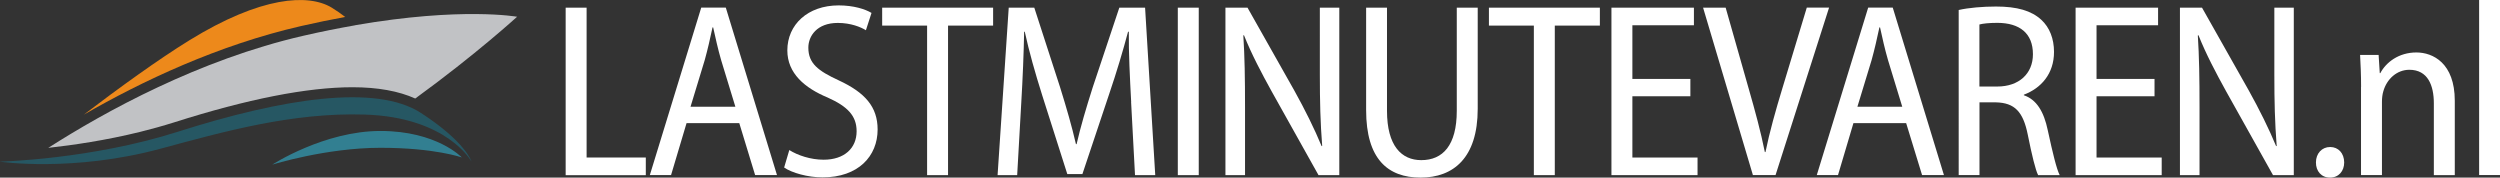
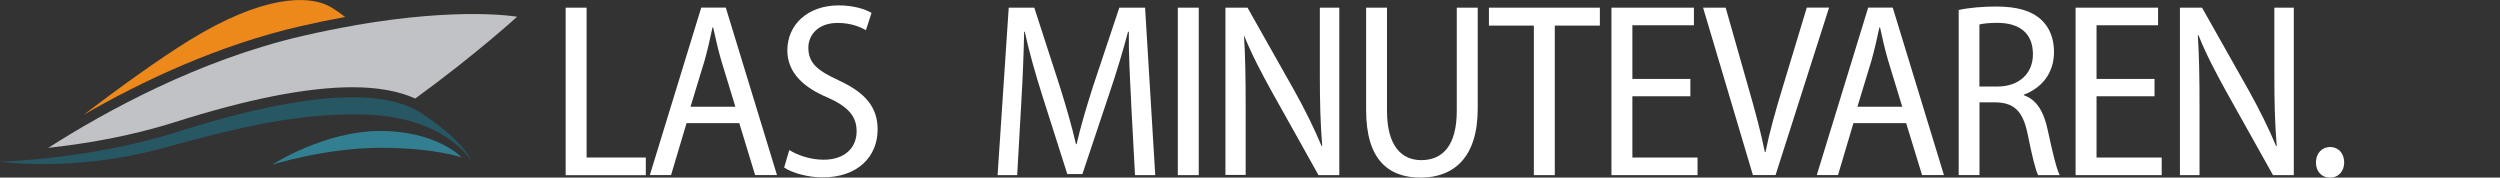
<svg xmlns="http://www.w3.org/2000/svg" id="Laag_2" data-name="Laag 2" viewBox="0 0 352.2 25.02">
  <rect x="0" y="0" width="352.2" height="25.02" fill="#333333" stroke="none" />
  <defs>
    <style>
      .cls-1 {
        fill: #ed891b;
      }

      .cls-2 {
        fill: #fff;
      }

      .cls-3 {
        fill: #c1c2c5;
      }

      .cls-4 {
        fill: #327f91;
      }

      .cls-5 {
        fill: #265763;
      }
    </style>
  </defs>
  <g id="Laag_1-2" data-name="Laag 1">
    <g>
      <path class="cls-2" d="m79.69,1.08h2.95v21.11h8.34v2.49h-11.29V1.08Z" />
      <path class="cls-2" d="m96.72,17.35l-2.18,7.31h-2.99l7.24-23.59h3.46l7.21,23.59h-3.08l-2.23-7.31h-7.42Zm6.88-2.31l-2-6.55c-.46-1.58-.8-3.15-1.13-4.63h-.09c-.32,1.5-.68,3.11-1.1,4.61l-2,6.57h6.34Z" />
      <path class="cls-2" d="m111.2,21.14c1.19.75,3.01,1.36,4.83,1.36,2.92,0,4.65-1.62,4.65-4.01,0-2.18-1.28-3.49-4.06-4.74-3.25-1.35-5.7-3.42-5.7-6.65,0-3.64,2.89-6.34,7.23-6.34,2.12,0,3.74.53,4.63,1.06l-.79,2.44c-.71-.44-2.11-1.03-3.96-1.03-2.96,0-4.15,1.87-4.15,3.48,0,2.23,1.37,3.27,4.32,4.63,3.65,1.7,5.44,3.7,5.44,6.9,0,3.76-2.72,6.75-7.76,6.75-2.08,0-4.33-.64-5.41-1.39l.73-2.47Z" />
-       <path class="cls-2" d="m130.61,3.61h-6.33V1.08h15.63v2.53h-6.35v21.06h-2.95V3.61Z" />
      <path class="cls-2" d="m159.36,14.37c-.17-3.23-.37-7.05-.33-9.9h-.11c-.72,2.71-1.59,5.63-2.64,8.72l-3.79,11.33h-2.13l-3.52-11.05c-1.02-3.23-1.87-6.23-2.47-9h-.09c-.05,2.89-.2,6.63-.41,10.12l-.57,10.08h-2.76l1.57-23.59h3.6l3.64,11.23c.92,2.96,1.65,5.47,2.23,8h.09c.57-2.48,1.31-4.97,2.27-8l3.75-11.23h3.63l1.43,23.59h-2.85l-.55-10.3Z" />
      <path class="cls-2" d="m168.88,1.08v23.59h-2.95V1.08h2.95Z" />
-       <path class="cls-2" d="m172.64,24.67V1.08h3.11l6.59,11.67c1.5,2.7,2.83,5.37,3.85,7.84l.08-.03c-.26-3.32-.33-6.25-.33-10.03V1.08h2.74v23.59h-2.93l-6.59-11.78c-1.42-2.57-2.84-5.25-3.91-7.93l-.09.03c.19,3.04.24,5.93.24,10.17v9.51h-2.74Z" />
+       <path class="cls-2" d="m172.64,24.67V1.08h3.11l6.59,11.67c1.5,2.7,2.83,5.37,3.85,7.84l.08-.03c-.26-3.32-.33-6.25-.33-10.03V1.08h2.74v23.59h-2.93l-6.59-11.78c-1.42-2.57-2.84-5.25-3.91-7.93c.19,3.04.24,5.93.24,10.17v9.51h-2.74Z" />
      <path class="cls-2" d="m195.4,1.08v14.53c0,4.96,2.06,6.95,4.83,6.95,3.03,0,5-2.08,5-6.95V1.08h2.95v14.25c0,6.92-3.43,9.69-8.05,9.69s-7.67-2.62-7.67-9.5V1.08h2.95Z" />
      <path class="cls-2" d="m216.09,3.61h-6.33V1.08h15.63v2.53h-6.35v21.06h-2.95V3.61Z" />
      <path class="cls-2" d="m238.14,13.56h-8.17v8.63h9.18v2.48h-12.13V1.08h11.62v2.48h-8.67v7.56h8.17v2.45Z" />
      <path class="cls-2" d="m246.95,24.67l-7.02-23.59h3.18l3.26,11.46c.87,3.02,1.7,6.06,2.26,8.88h.09c.57-2.82,1.44-5.88,2.35-8.88l3.47-11.47h3.14l-7.54,23.59h-3.19Z" />
      <path class="cls-2" d="m261.11,17.35l-2.17,7.31h-2.99l7.24-23.59h3.46l7.21,23.59h-3.08l-2.24-7.31h-7.42Zm6.88-2.31l-2-6.55c-.46-1.58-.81-3.15-1.13-4.63h-.09c-.32,1.5-.68,3.11-1.1,4.61l-2,6.57h6.33Z" />
      <path class="cls-2" d="m275.93,1.41c1.42-.32,3.4-.49,5.27-.49,2.96,0,4.98.58,6.38,1.87,1.17,1.07,1.79,2.67,1.79,4.52,0,3.08-1.81,5.11-4.25,6.03v.08c1.78.6,2.82,2.29,3.37,4.93.71,3.28,1.24,5.46,1.68,6.32h-3.04c-.36-.69-.87-2.77-1.46-5.71-.65-3.23-1.85-4.47-4.46-4.54h-2.34v10.24h-2.93V1.41Zm2.93,10.78h2.52c3.05,0,5.02-1.81,5.02-4.55,0-2.96-1.88-4.41-5-4.42-1.2,0-2.07.1-2.54.23v8.74Z" />
      <path class="cls-2" d="m303.53,13.56h-8.17v8.63h9.18v2.48h-12.13V1.08h11.62v2.48h-8.67v7.56h8.17v2.45Z" />
      <path class="cls-2" d="m307.11,24.67V1.08h3.11l6.59,11.67c1.5,2.7,2.83,5.37,3.85,7.84l.08-.03c-.26-3.32-.33-6.25-.33-10.03V1.08h2.74v23.59h-2.93l-6.59-11.78c-1.42-2.57-2.84-5.25-3.91-7.93l-.09.03c.19,3.04.24,5.93.24,10.17v9.51h-2.74Z" />
      <path class="cls-2" d="m326.27,22.88c0-1.26.84-2.17,2-2.17s1.97.88,1.98,2.17c0,1.23-.78,2.14-2,2.14s-1.99-.91-1.98-2.14Z" />
-       <path class="cls-2" d="m332.63,12.25c0-1.83-.07-3.12-.14-4.51h2.61l.16,2.56h.08c.8-1.52,2.59-2.91,5.08-2.91,2.33,0,5.41,1.5,5.41,6.8v10.48h-2.95v-10.11c0-2.52-.84-4.73-3.45-4.73-1.75,0-3.18,1.29-3.67,3.04-.12.39-.19.93-.19,1.45v10.34h-2.95v-12.42Z" />
-       <path class="cls-2" d="m349.26,0h2.95v24.66h-2.95V0Z" />
      <path class="cls-5" d="m0,22.77s12.78-.3,24.99-4.19c14.88-4.74,27.98-6.77,34.31-2.67s7.13,6.86,7.13,6.86c0,0-3.39-6.27-15.06-6.63-10.25-.32-19.98,2.44-28.79,4.82-12.33,3.32-22.58,1.82-22.58,1.82Z" />
      <path class="cls-4" d="m38.36,23.19s7.29-4.74,15.24-4.74,11.46,3.73,11.46,3.73c0,0-3.8-1.36-11.46-1.36s-15.24,2.37-15.24,2.37Z" />
      <path class="cls-1" d="m48.62,2.38c-.59-.46-1.23-.9-1.88-1.3-3.3-2-9.98-1.61-20.05,4.59-4.38,2.7-9.91,6.7-14.88,10.48,8.18-4.71,18.92-9.8,30.6-12.48,2.19-.5,4.25-.92,6.21-1.28Z" />
      <path class="cls-3" d="m50.05,3.56c-2.28.4-4.72.88-7.32,1.48-14.7,3.38-27.93,10.68-35.93,15.79,3.55-.39,8.14-1.07,12.9-2.24,1.61-.4,3.24-.85,4.86-1.36,10.3-3.28,18.74-4.94,25.09-4.94,3.57,0,6.52.54,8.85,1.59,8.57-6.23,14.35-11.52,14.35-11.52,0,0-7.8-1.41-22.79,1.19Z" />
    </g>
  </g>
</svg>